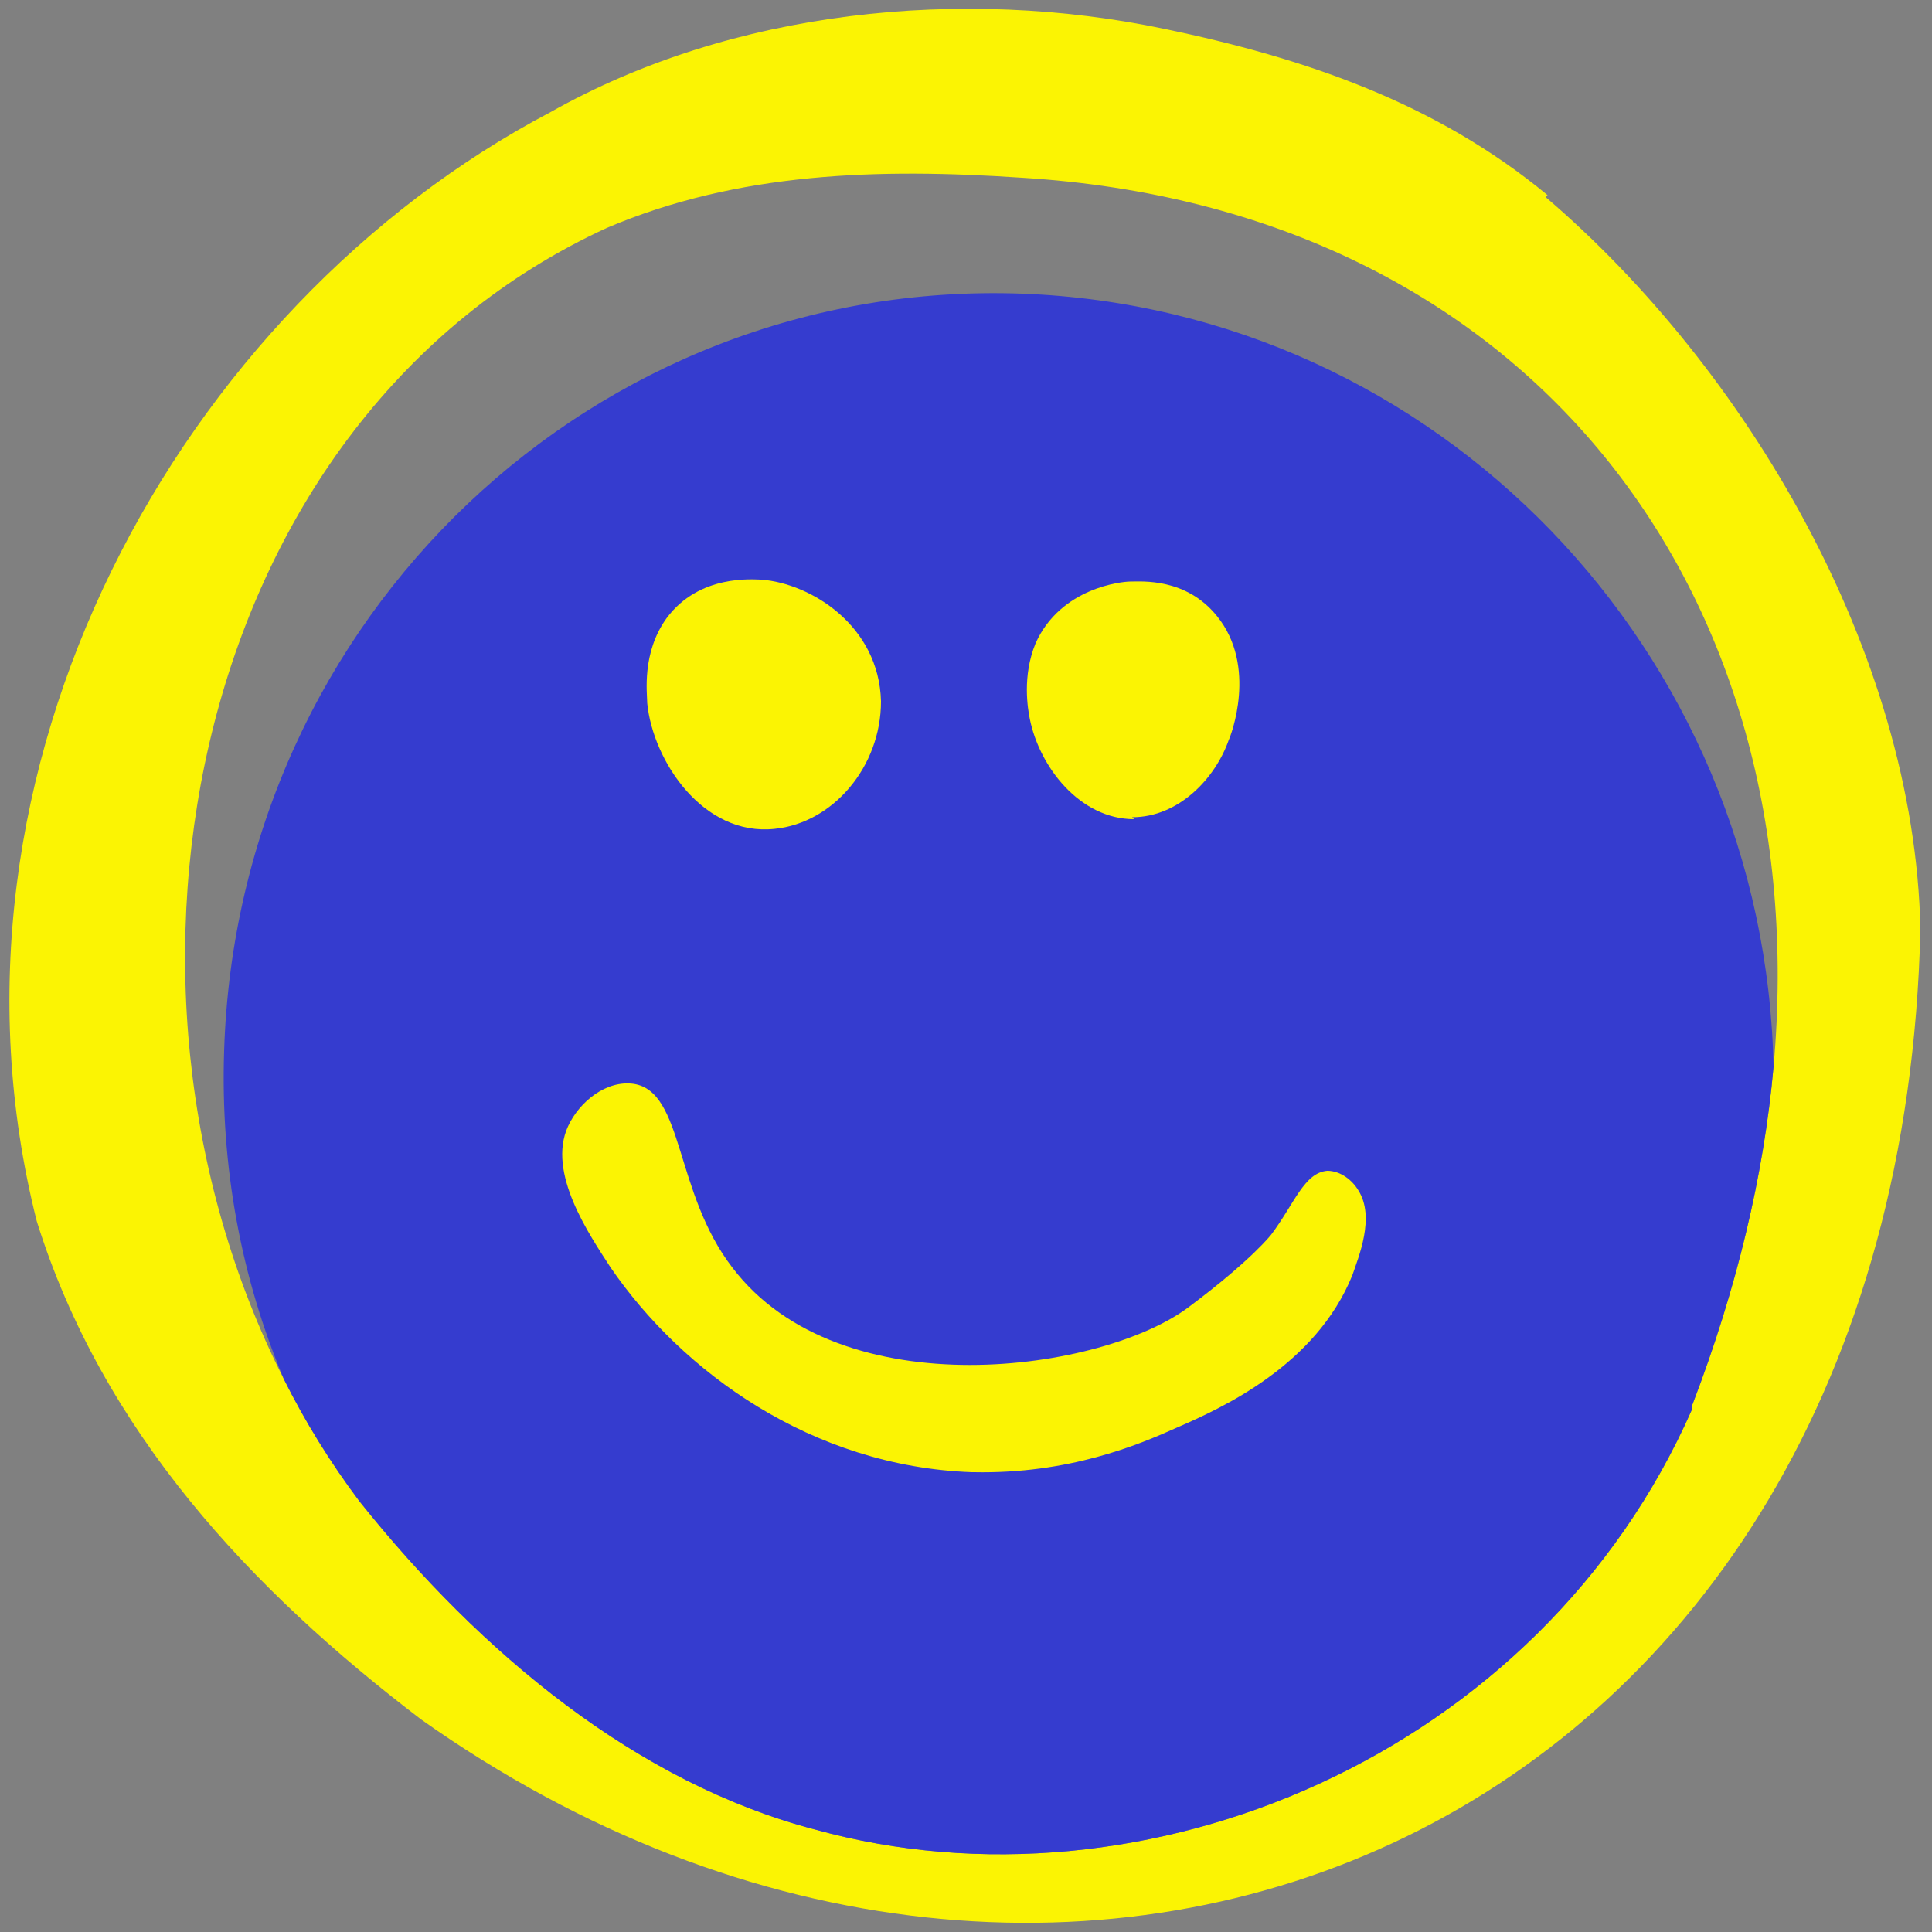
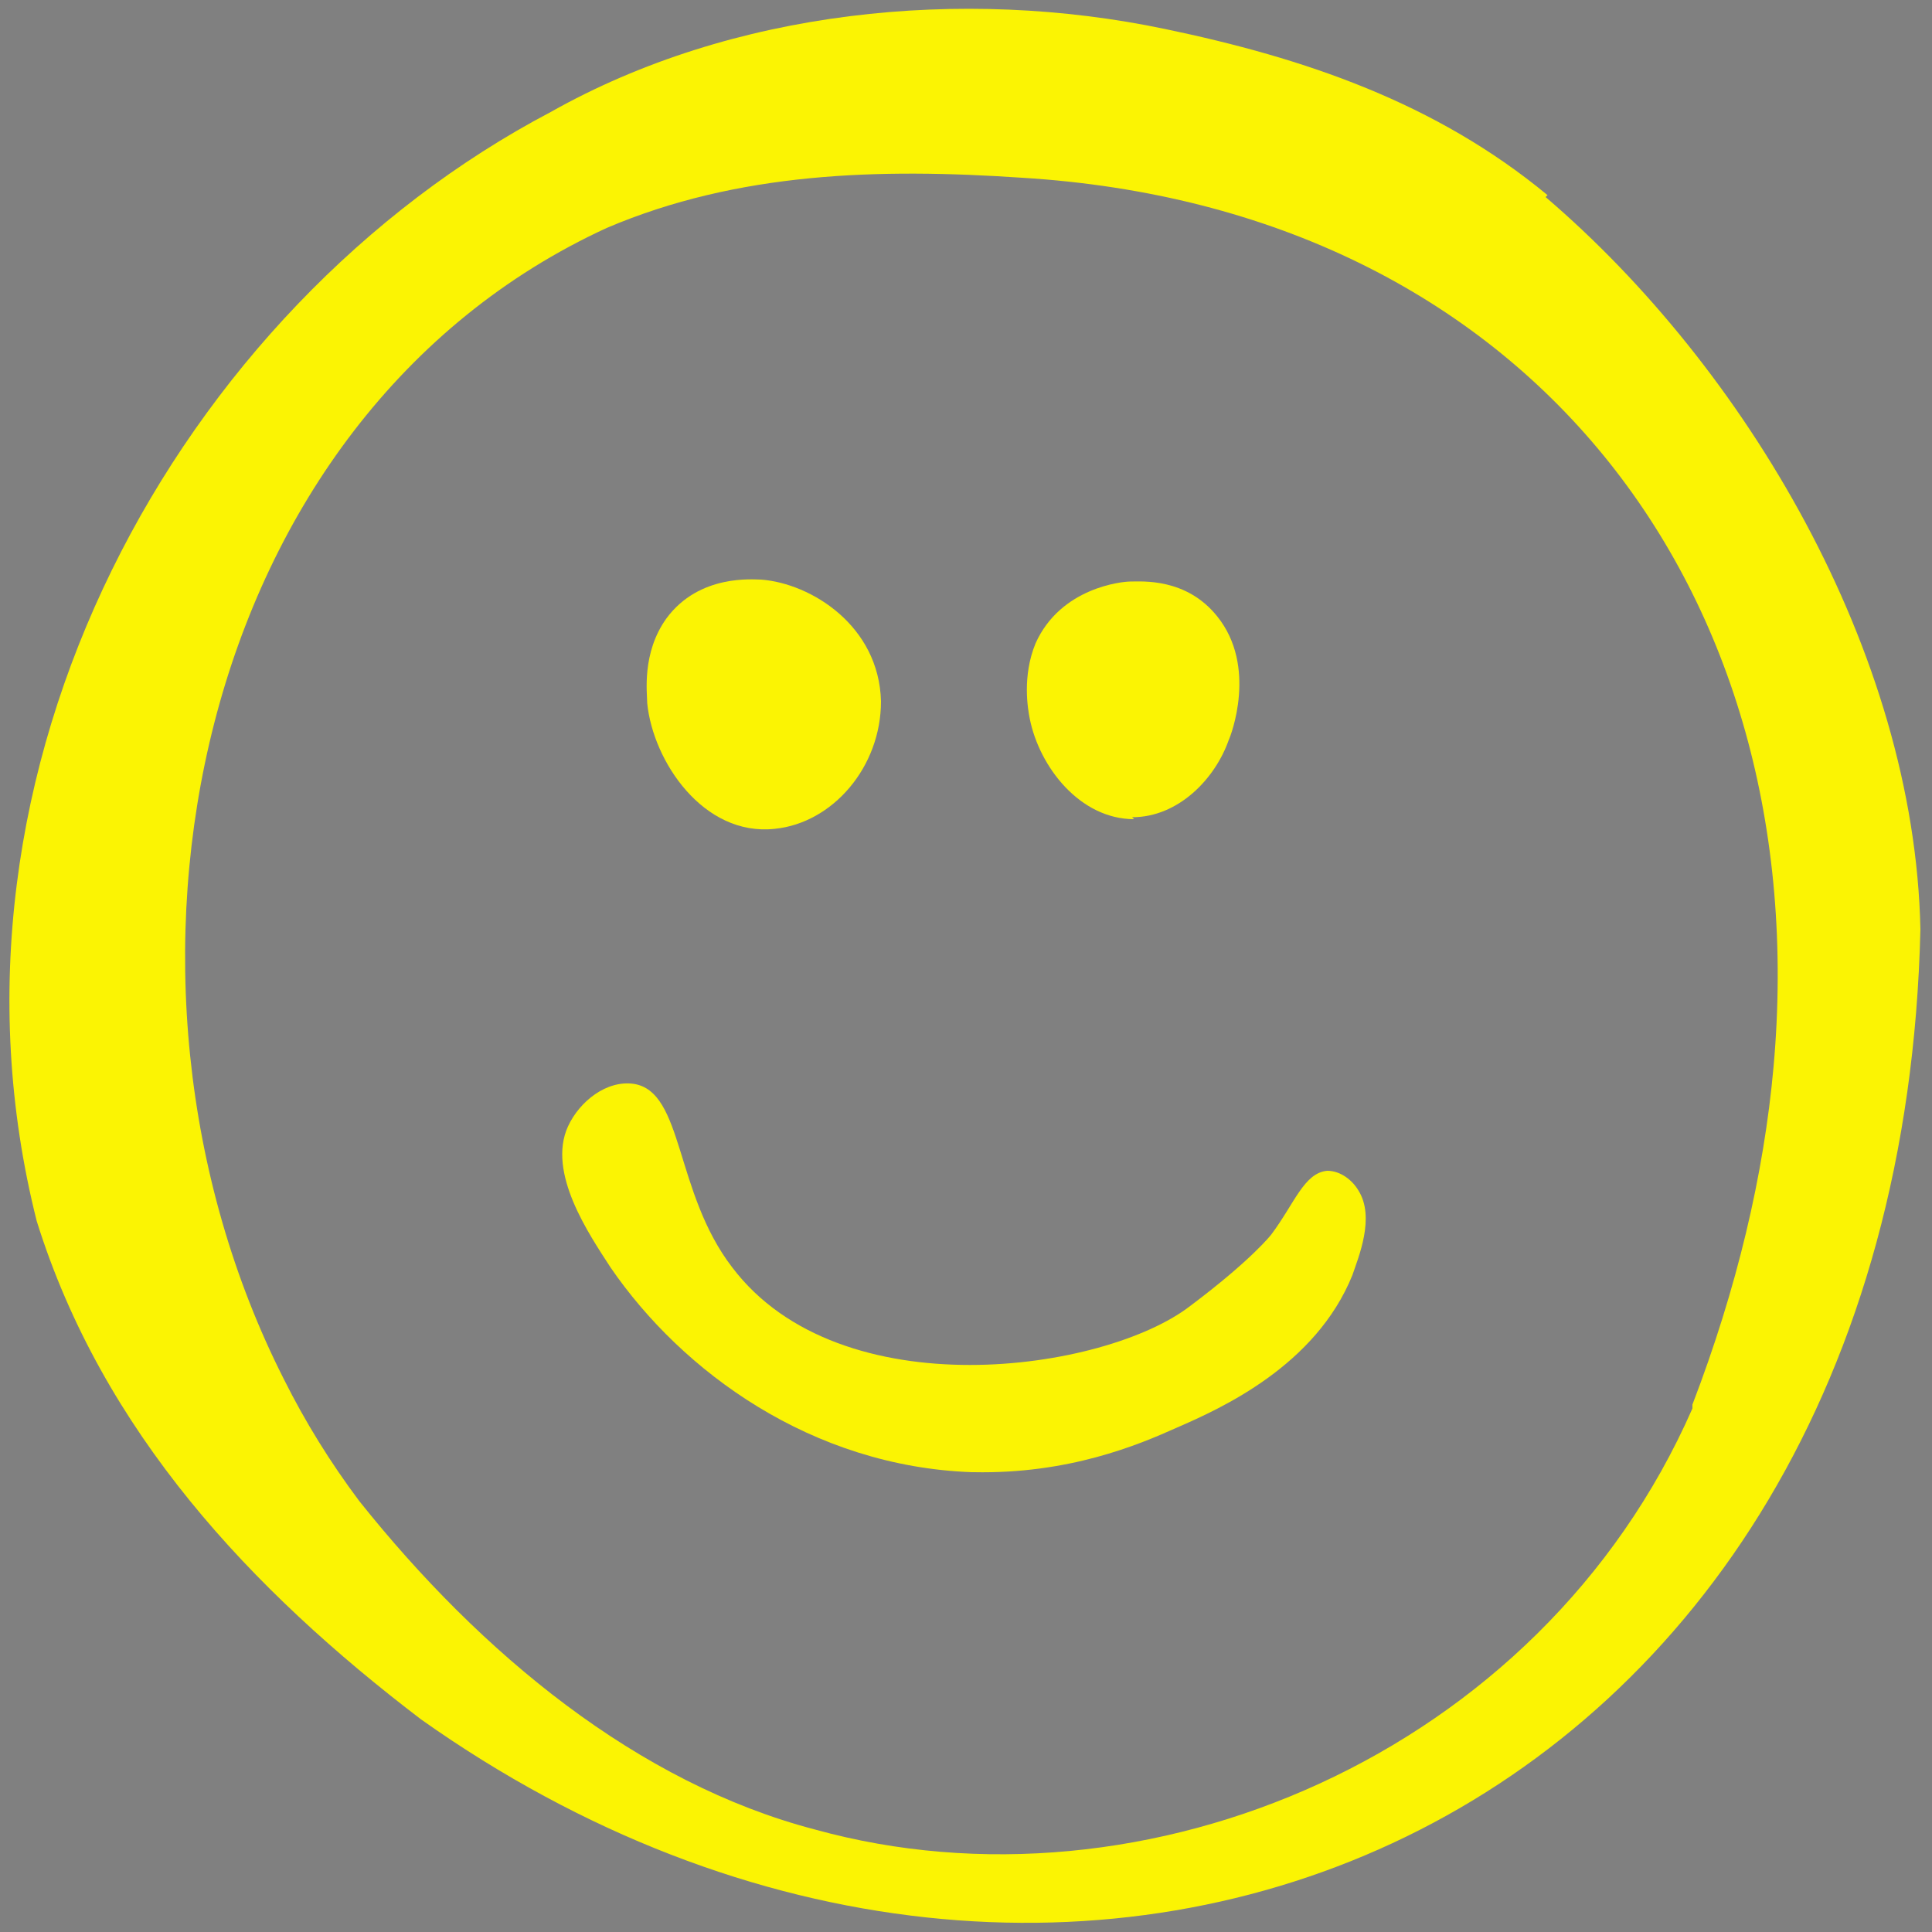
<svg xmlns="http://www.w3.org/2000/svg" id="Layer_1" version="1.1" viewBox="0 0 100 100" width="50" height="50">
  <rect x="0" y="0" width="100" height="100" fill="#808080" stroke="none" />
  <defs>
    <style>
      .st0 {
        fill: #fbf403;
      }

      .st1 {
        fill: #353ccf;
      }
    </style>
  </defs>
  <path class="st0" d="M80.1,10.1c-5.8-4.8-12.6-7.1-19.8-8.6-10.5-2.2-22.4-1-31.8,4.3C9.3,15.9-4,39.8,1.9,63.2c3.4,10.9,11.1,19.1,19.9,25.8,33.6,23.8,76.5,6,77.6-40.9h0c-.3-14.4-9.1-29.1-19.4-37.9ZM91.8,55.2c-.5,5.6-1.9,11.5-4.2,17.5v.2c-7.9,18-28.4,26.5-45.4,21.8-9.2-2.4-17.3-9.1-23.6-17-1.5-2-2.8-4.1-3.9-6.3C4.1,50.5,10.1,21.6,31.4,11.8c6.8-2.9,14.1-3.1,21.5-2.6,26.2,1.6,41.1,21.4,38.9,46Z" />
-   <path class="st1" d="M91.8,55.2c-.5,5.6-1.9,11.5-4.2,17.5v.2c-7.9,18-28.4,26.5-45.4,21.8-9.2-2.4-17.3-9.1-23.6-17-1.5-2-2.8-4.1-3.9-6.3-2.2-5.2-3.3-11-3.1-17,.7-22.5,19.2-40,41.3-39.2,21.5.8,38.5,18.5,38.9,40.1Z" />
  <g>
    <path class="st0" d="M40.1,42.9c-3.7.4-6.3-3.5-6.6-6.5,0-.5-.3-2.6,1-4.4,1.7-2.3,4.5-2,4.9-2,2.6.2,6.1,2.4,6.2,6.3,0,3.4-2.5,6.3-5.5,6.6Z" />
    <path class="st0" d="M58.7,42.4c-2.8,0-4.9-2.7-5.4-5.2-.1-.5-.4-2.2.3-3.9,1.3-2.9,4.5-3.2,4.9-3.2.6,0,2.9-.2,4.5,1.8,2.1,2.6.7,6.2.6,6.4-.7,2-2.6,4-5,4Z" />
    <path class="st0" d="M50.3,76.2c-8.3-.3-15-5.2-18.7-10.6-1.1-1.7-3.3-4.9-2.2-7.3.6-1.3,2-2.4,3.4-2.2,2.6.4,2.1,5.6,5.1,9.5,5.6,7.4,19.3,5.4,23.7,2,3.2-2.4,4.2-3.7,4.2-3.7,1.2-1.6,1.7-3.2,2.9-3.3.7,0,1.3.5,1.6,1,.9,1.4,0,3.5-.3,4.4-1.9,4.7-6.8,6.9-9.1,7.9-2,.9-5.6,2.4-10.5,2.3Z" />
  </g>
</svg>